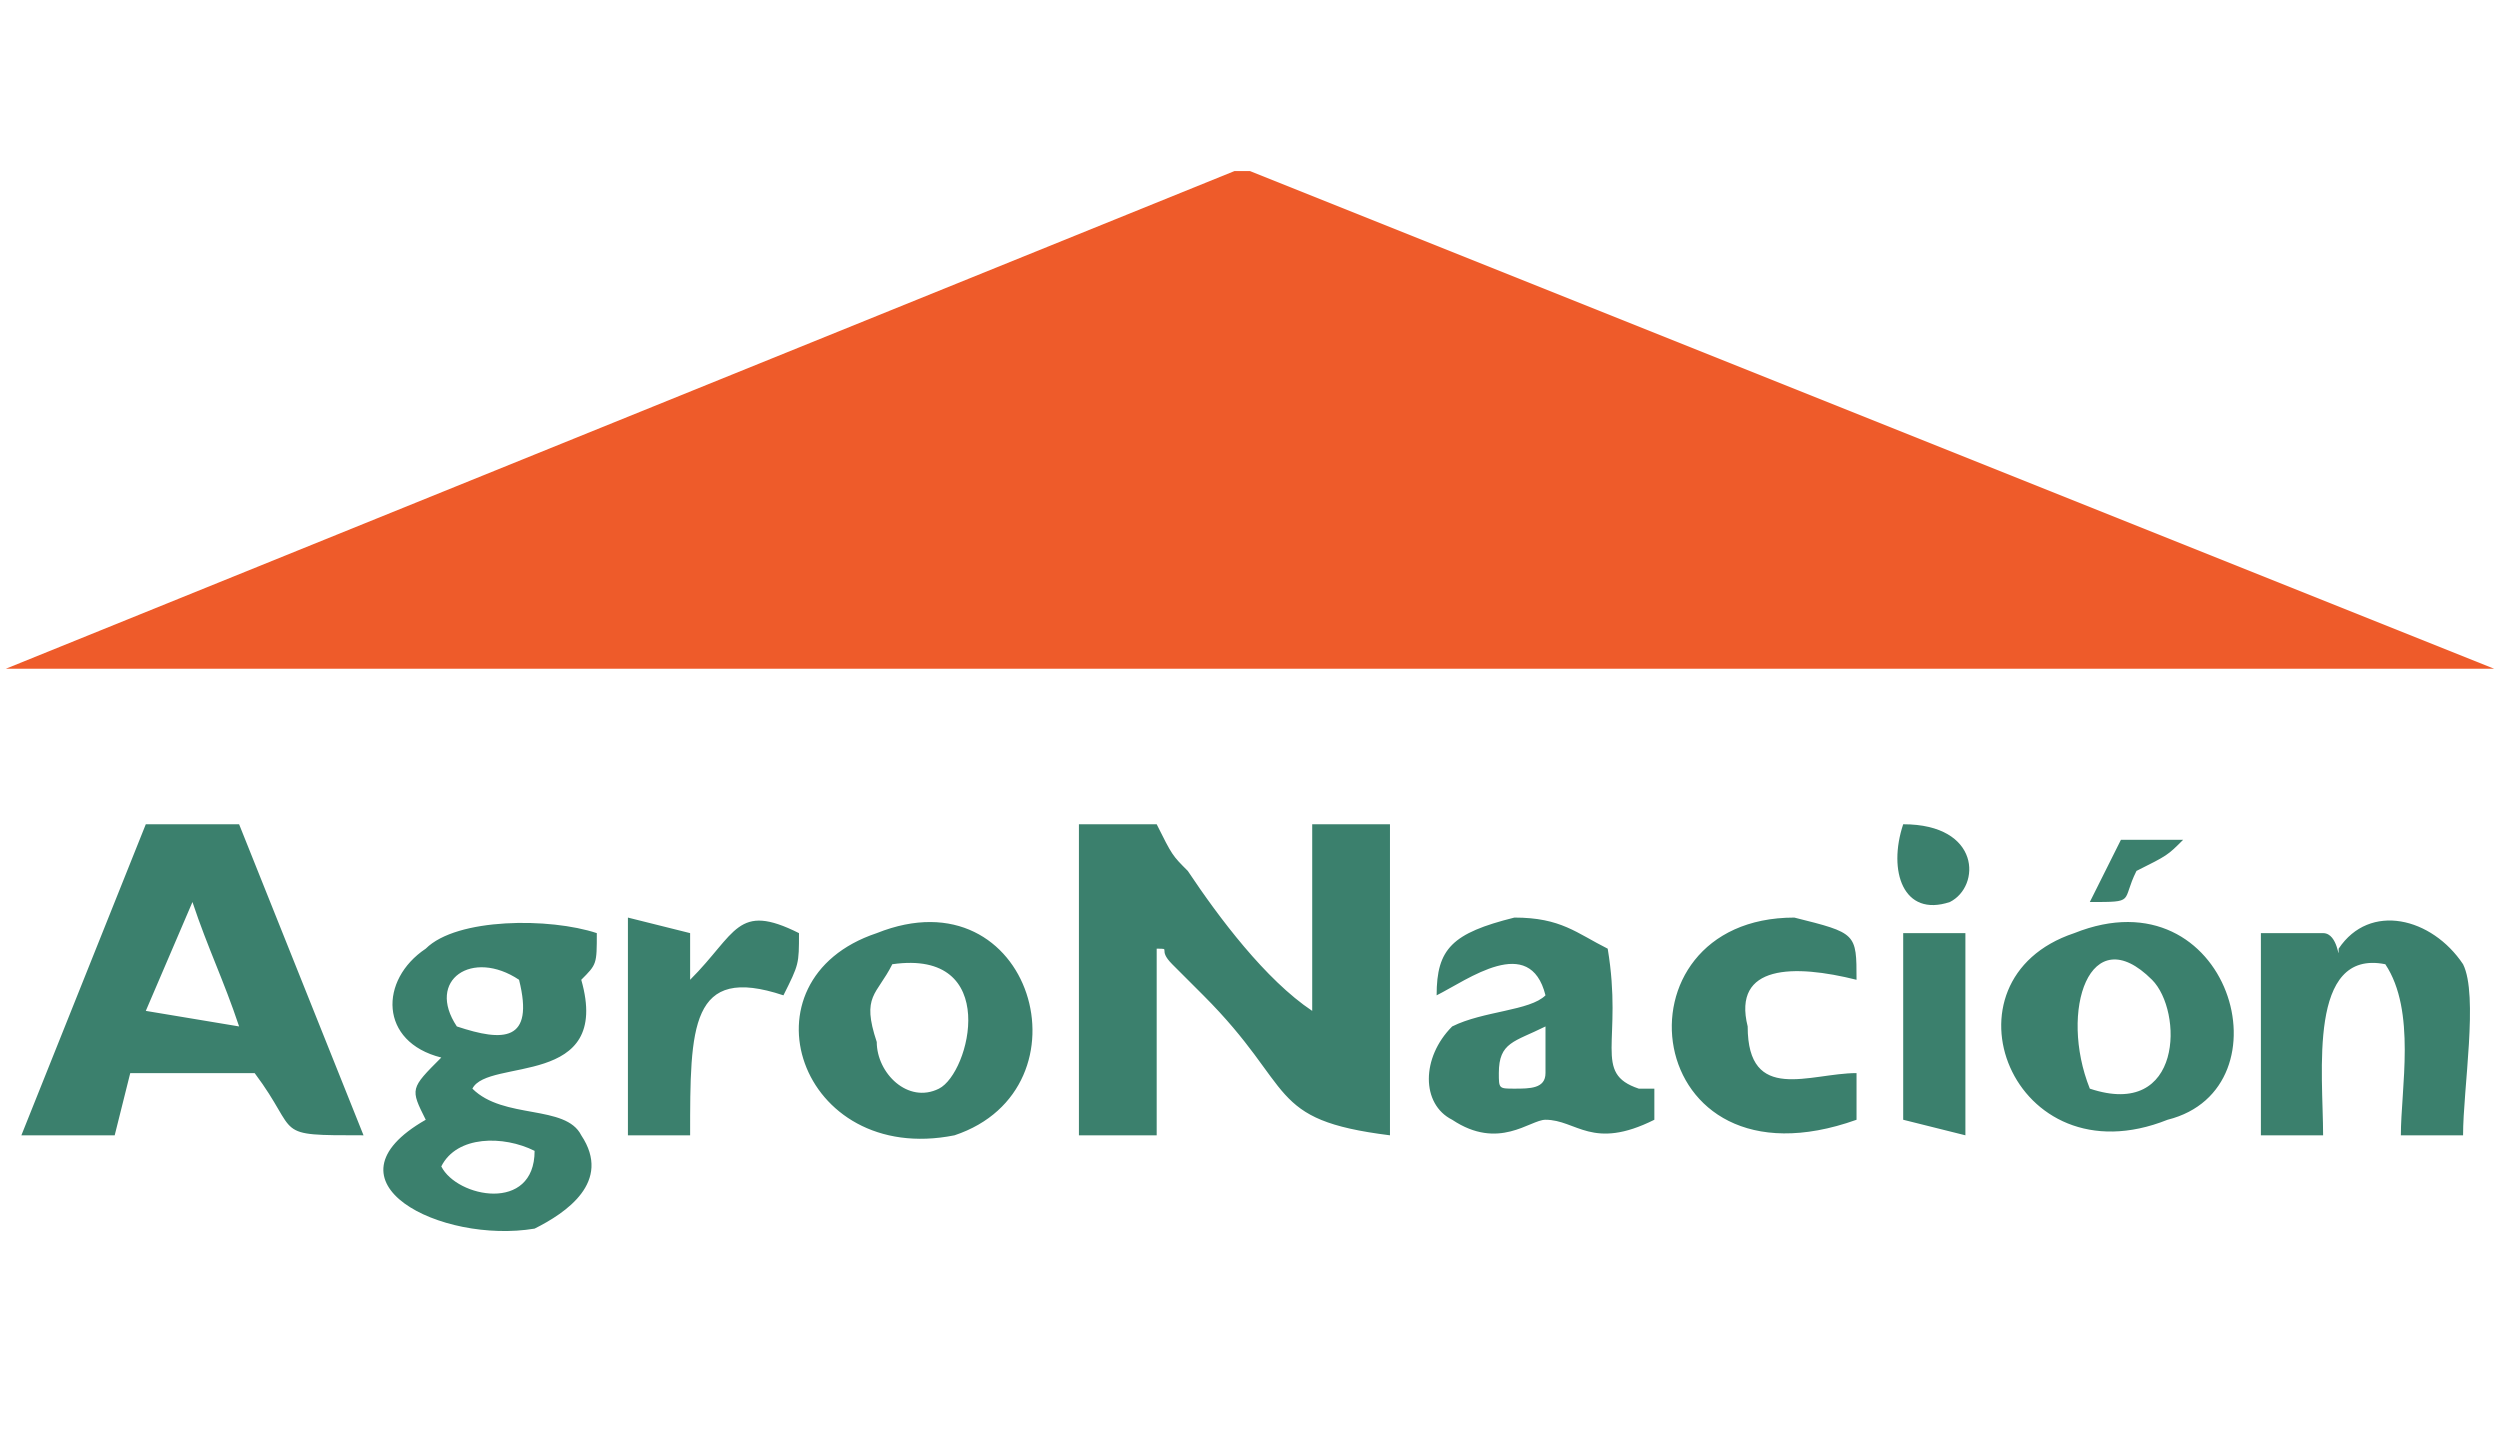
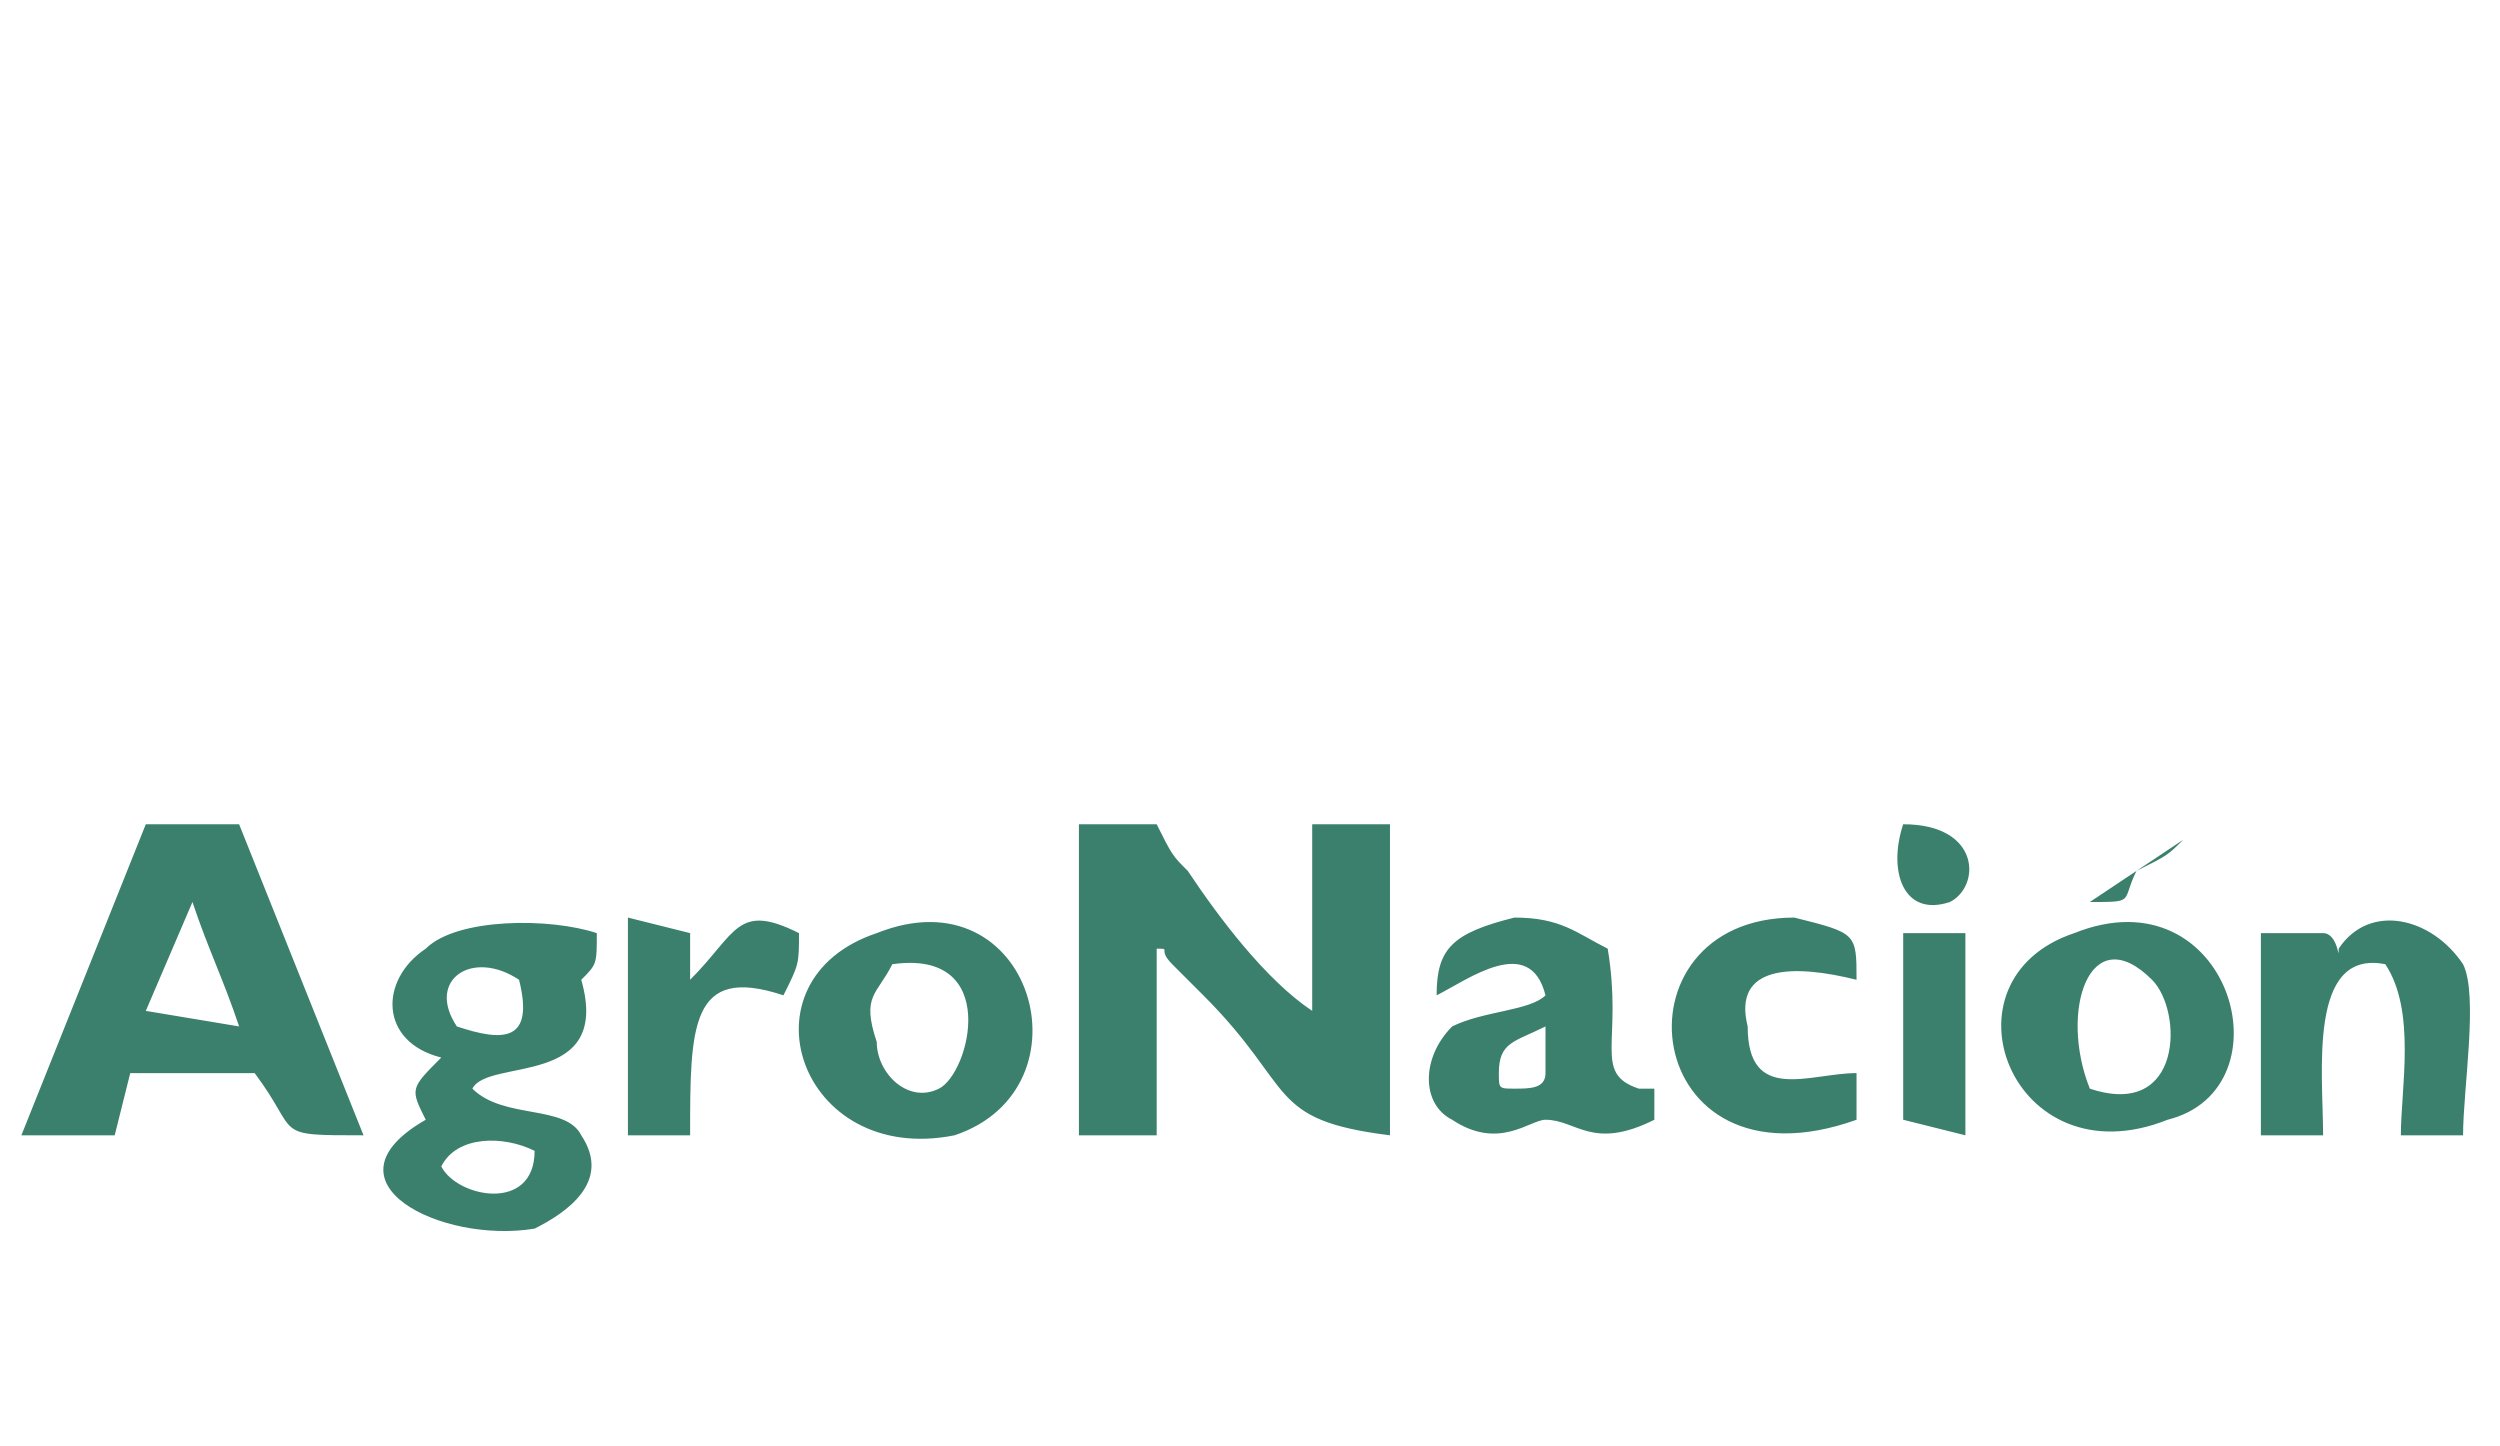
<svg xmlns="http://www.w3.org/2000/svg" xml:space="preserve" width="17.195mm" height="9.948mm" version="1.1" style="shape-rendering:geometricPrecision; text-rendering:geometricPrecision; image-rendering:optimizeQuality; fill-rule:evenodd; clip-rule:evenodd" viewBox="0 0 160 93">
  <defs>
    <style type="text/css">
   
    .fil2 {fill:none}
    .fil1 {fill:#3B806D}
    .fil0 {fill:#EE5B2A}
   
  </style>
  </defs>
  <g id="Capa_x0020_1">
    <g id="_2646754788800">
-       <polygon class="fil0" points="80,11 79,11 0,43 160,43 " />
-       <path class="fil1" d="M69 73l5 0 0 -12c1,0 0,0 1,1l2 2c6,6 4,8 12,9l0 -20 -5 0 0 12c-3,-2 -6,-6 -8,-9 -1,-1 -1,-1 -2,-3l-5 0 0 20zm-68 0l6 0 1 -4 8 0c3,4 1,4 7,4l-8 -20 -6 0 -8 20zm27 -5c-2,2 -2,2 -1,4 -7,4 1,8 7,7 2,-1 5,-3 3,-6 -1,-2 -5,-1 -7,-3 1,-2 9,0 7,-7l0 0c1,-1 1,-1 1,-3 -3,-1 -9,-1 -11,1 -3,2 -3,6 1,7zm105 -8c-9,3 -4,16 6,12 8,-2 4,-16 -6,-12zm-77 0c-9,3 -5,15 5,13 9,-3 5,-17 -5,-13zm36 4c2,-1 6,-4 7,0 -1,1 -4,1 -6,2 -2,2 -2,5 0,6 3,2 5,0 6,0 2,0 3,2 7,0l0 -2c0,0 -1,0 -1,0 0,0 0,0 0,0 -3,-1 -1,-3 -2,-9 -2,-1 -3,-2 -6,-2 -4,1 -5,2 -5,5zm53 9l4 0c0,-4 -1,-12 4,-11 2,3 1,8 1,11l4 0c0,-3 1,-9 0,-11 -2,-3 -6,-4 -8,-1 0,0 0,0 0,0 0,1 0,-1 -1,-1 0,0 1,0 -1,0l-3 0 0 13zm-26 -1l0 -3c-3,0 -7,2 -7,-3 -1,-4 3,-4 7,-3 0,-3 0,-3 -4,-4 -12,0 -10,18 4,13zm-79 1l4 0c0,-7 0,-11 6,-9 1,-2 1,-2 1,-4 -4,-2 -4,0 -7,3l0 -3 -4 -1 0 14zm82 -1l4 1 0 -13 -4 0 0 12zm-65 -10c-1,2 -2,2 -1,5 0,2 2,4 4,3 2,-1 4,-9 -3,-8zm77 8c6,2 6,-5 4,-7 -4,-4 -6,2 -4,7zm-125 -5l6 1c-1,-3 -2,-5 -3,-8l-3 7zm20 1c3,1 5,1 4,-3 -3,-2 -6,0 -4,3zm93 -13c-1,3 0,6 3,5 2,-1 2,-5 -3,-5zm-94 22c1,2 6,3 6,-1 -2,-1 -5,-1 -6,1zm106 -17c3,0 2,0 3,-2 2,-1 2,-1 3,-2l-4 0 -2 4zm-38 11c0,1 0,1 1,1 1,0 2,0 2,-1l0 -3c-2,1 -3,1 -3,3z" />
+       <path class="fil1" d="M69 73l5 0 0 -12c1,0 0,0 1,1l2 2c6,6 4,8 12,9l0 -20 -5 0 0 12c-3,-2 -6,-6 -8,-9 -1,-1 -1,-1 -2,-3l-5 0 0 20zm-68 0l6 0 1 -4 8 0c3,4 1,4 7,4l-8 -20 -6 0 -8 20zm27 -5c-2,2 -2,2 -1,4 -7,4 1,8 7,7 2,-1 5,-3 3,-6 -1,-2 -5,-1 -7,-3 1,-2 9,0 7,-7l0 0c1,-1 1,-1 1,-3 -3,-1 -9,-1 -11,1 -3,2 -3,6 1,7zm105 -8c-9,3 -4,16 6,12 8,-2 4,-16 -6,-12zm-77 0c-9,3 -5,15 5,13 9,-3 5,-17 -5,-13zm36 4c2,-1 6,-4 7,0 -1,1 -4,1 -6,2 -2,2 -2,5 0,6 3,2 5,0 6,0 2,0 3,2 7,0l0 -2c0,0 -1,0 -1,0 0,0 0,0 0,0 -3,-1 -1,-3 -2,-9 -2,-1 -3,-2 -6,-2 -4,1 -5,2 -5,5zm53 9l4 0c0,-4 -1,-12 4,-11 2,3 1,8 1,11l4 0c0,-3 1,-9 0,-11 -2,-3 -6,-4 -8,-1 0,0 0,0 0,0 0,1 0,-1 -1,-1 0,0 1,0 -1,0l-3 0 0 13zm-26 -1l0 -3c-3,0 -7,2 -7,-3 -1,-4 3,-4 7,-3 0,-3 0,-3 -4,-4 -12,0 -10,18 4,13zm-79 1l4 0c0,-7 0,-11 6,-9 1,-2 1,-2 1,-4 -4,-2 -4,0 -7,3l0 -3 -4 -1 0 14zm82 -1l4 1 0 -13 -4 0 0 12zm-65 -10c-1,2 -2,2 -1,5 0,2 2,4 4,3 2,-1 4,-9 -3,-8zm77 8c6,2 6,-5 4,-7 -4,-4 -6,2 -4,7zm-125 -5l6 1c-1,-3 -2,-5 -3,-8l-3 7zm20 1c3,1 5,1 4,-3 -3,-2 -6,0 -4,3zm93 -13c-1,3 0,6 3,5 2,-1 2,-5 -3,-5zm-94 22c1,2 6,3 6,-1 -2,-1 -5,-1 -6,1zm106 -17c3,0 2,0 3,-2 2,-1 2,-1 3,-2zm-38 11c0,1 0,1 1,1 1,0 2,0 2,-1l0 -3c-2,1 -3,1 -3,3z" />
    </g>
-     <rect class="fil2" width="159.464" height="92.528" />
  </g>
</svg>